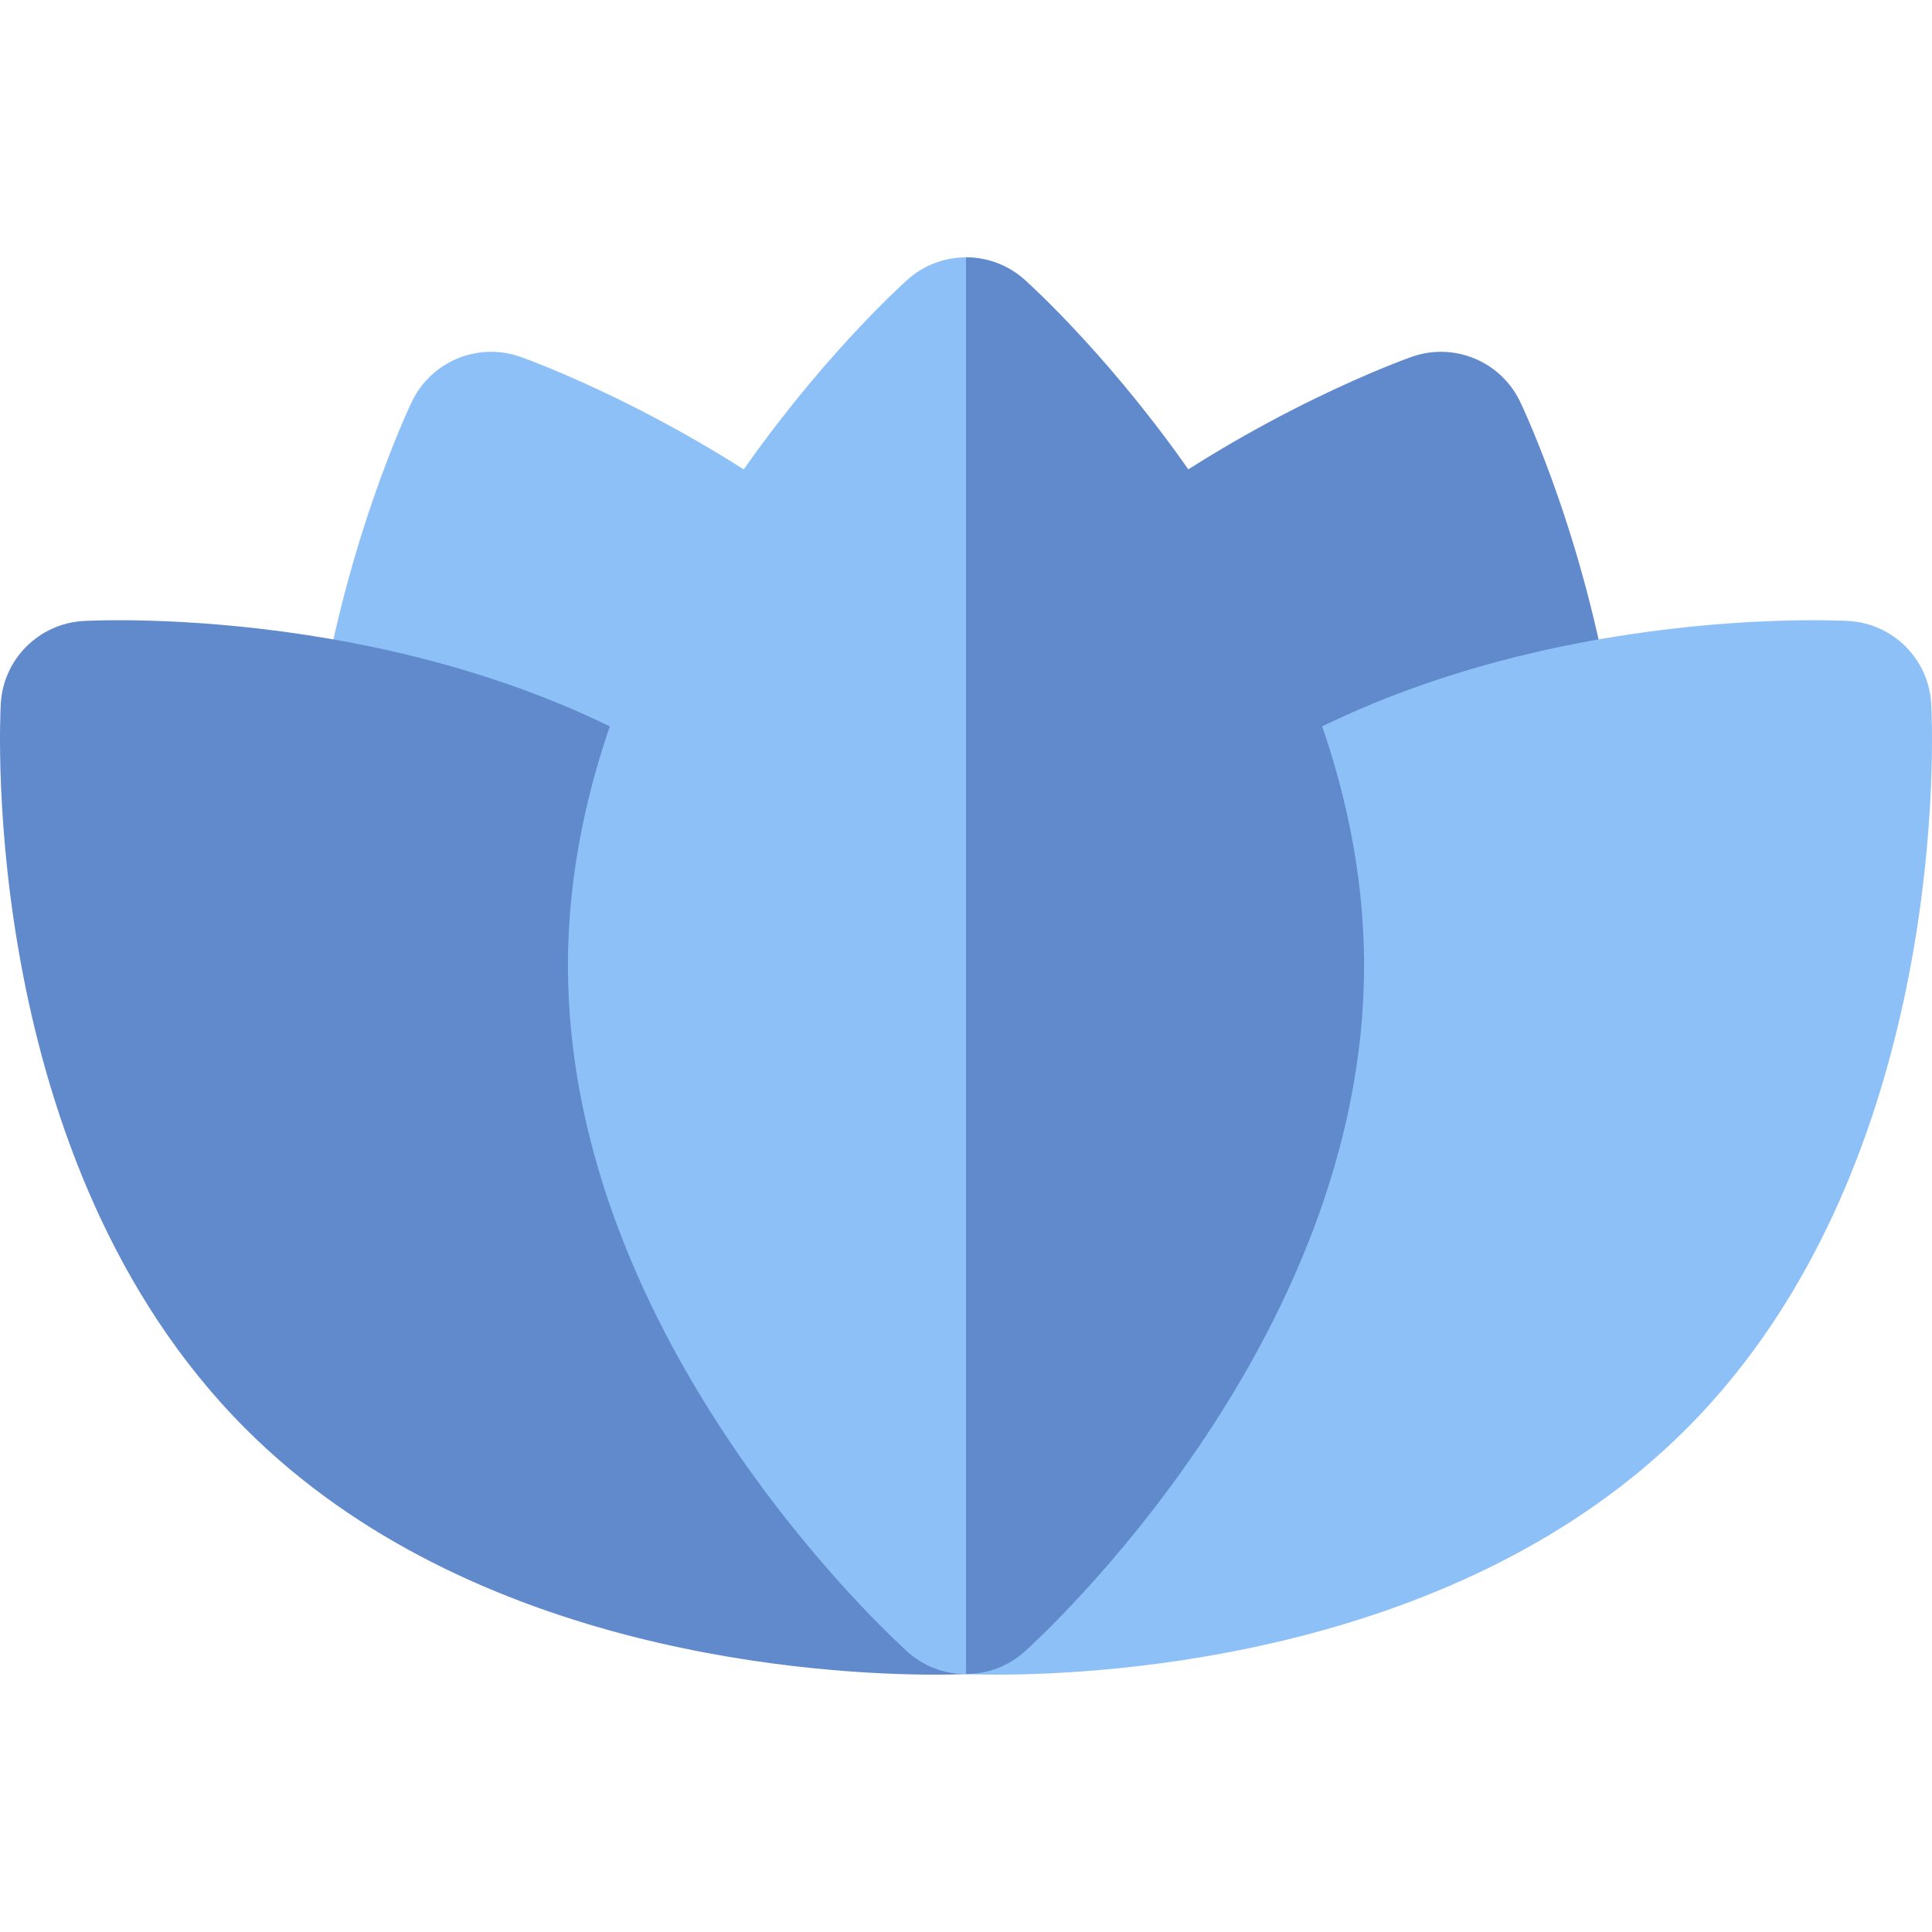
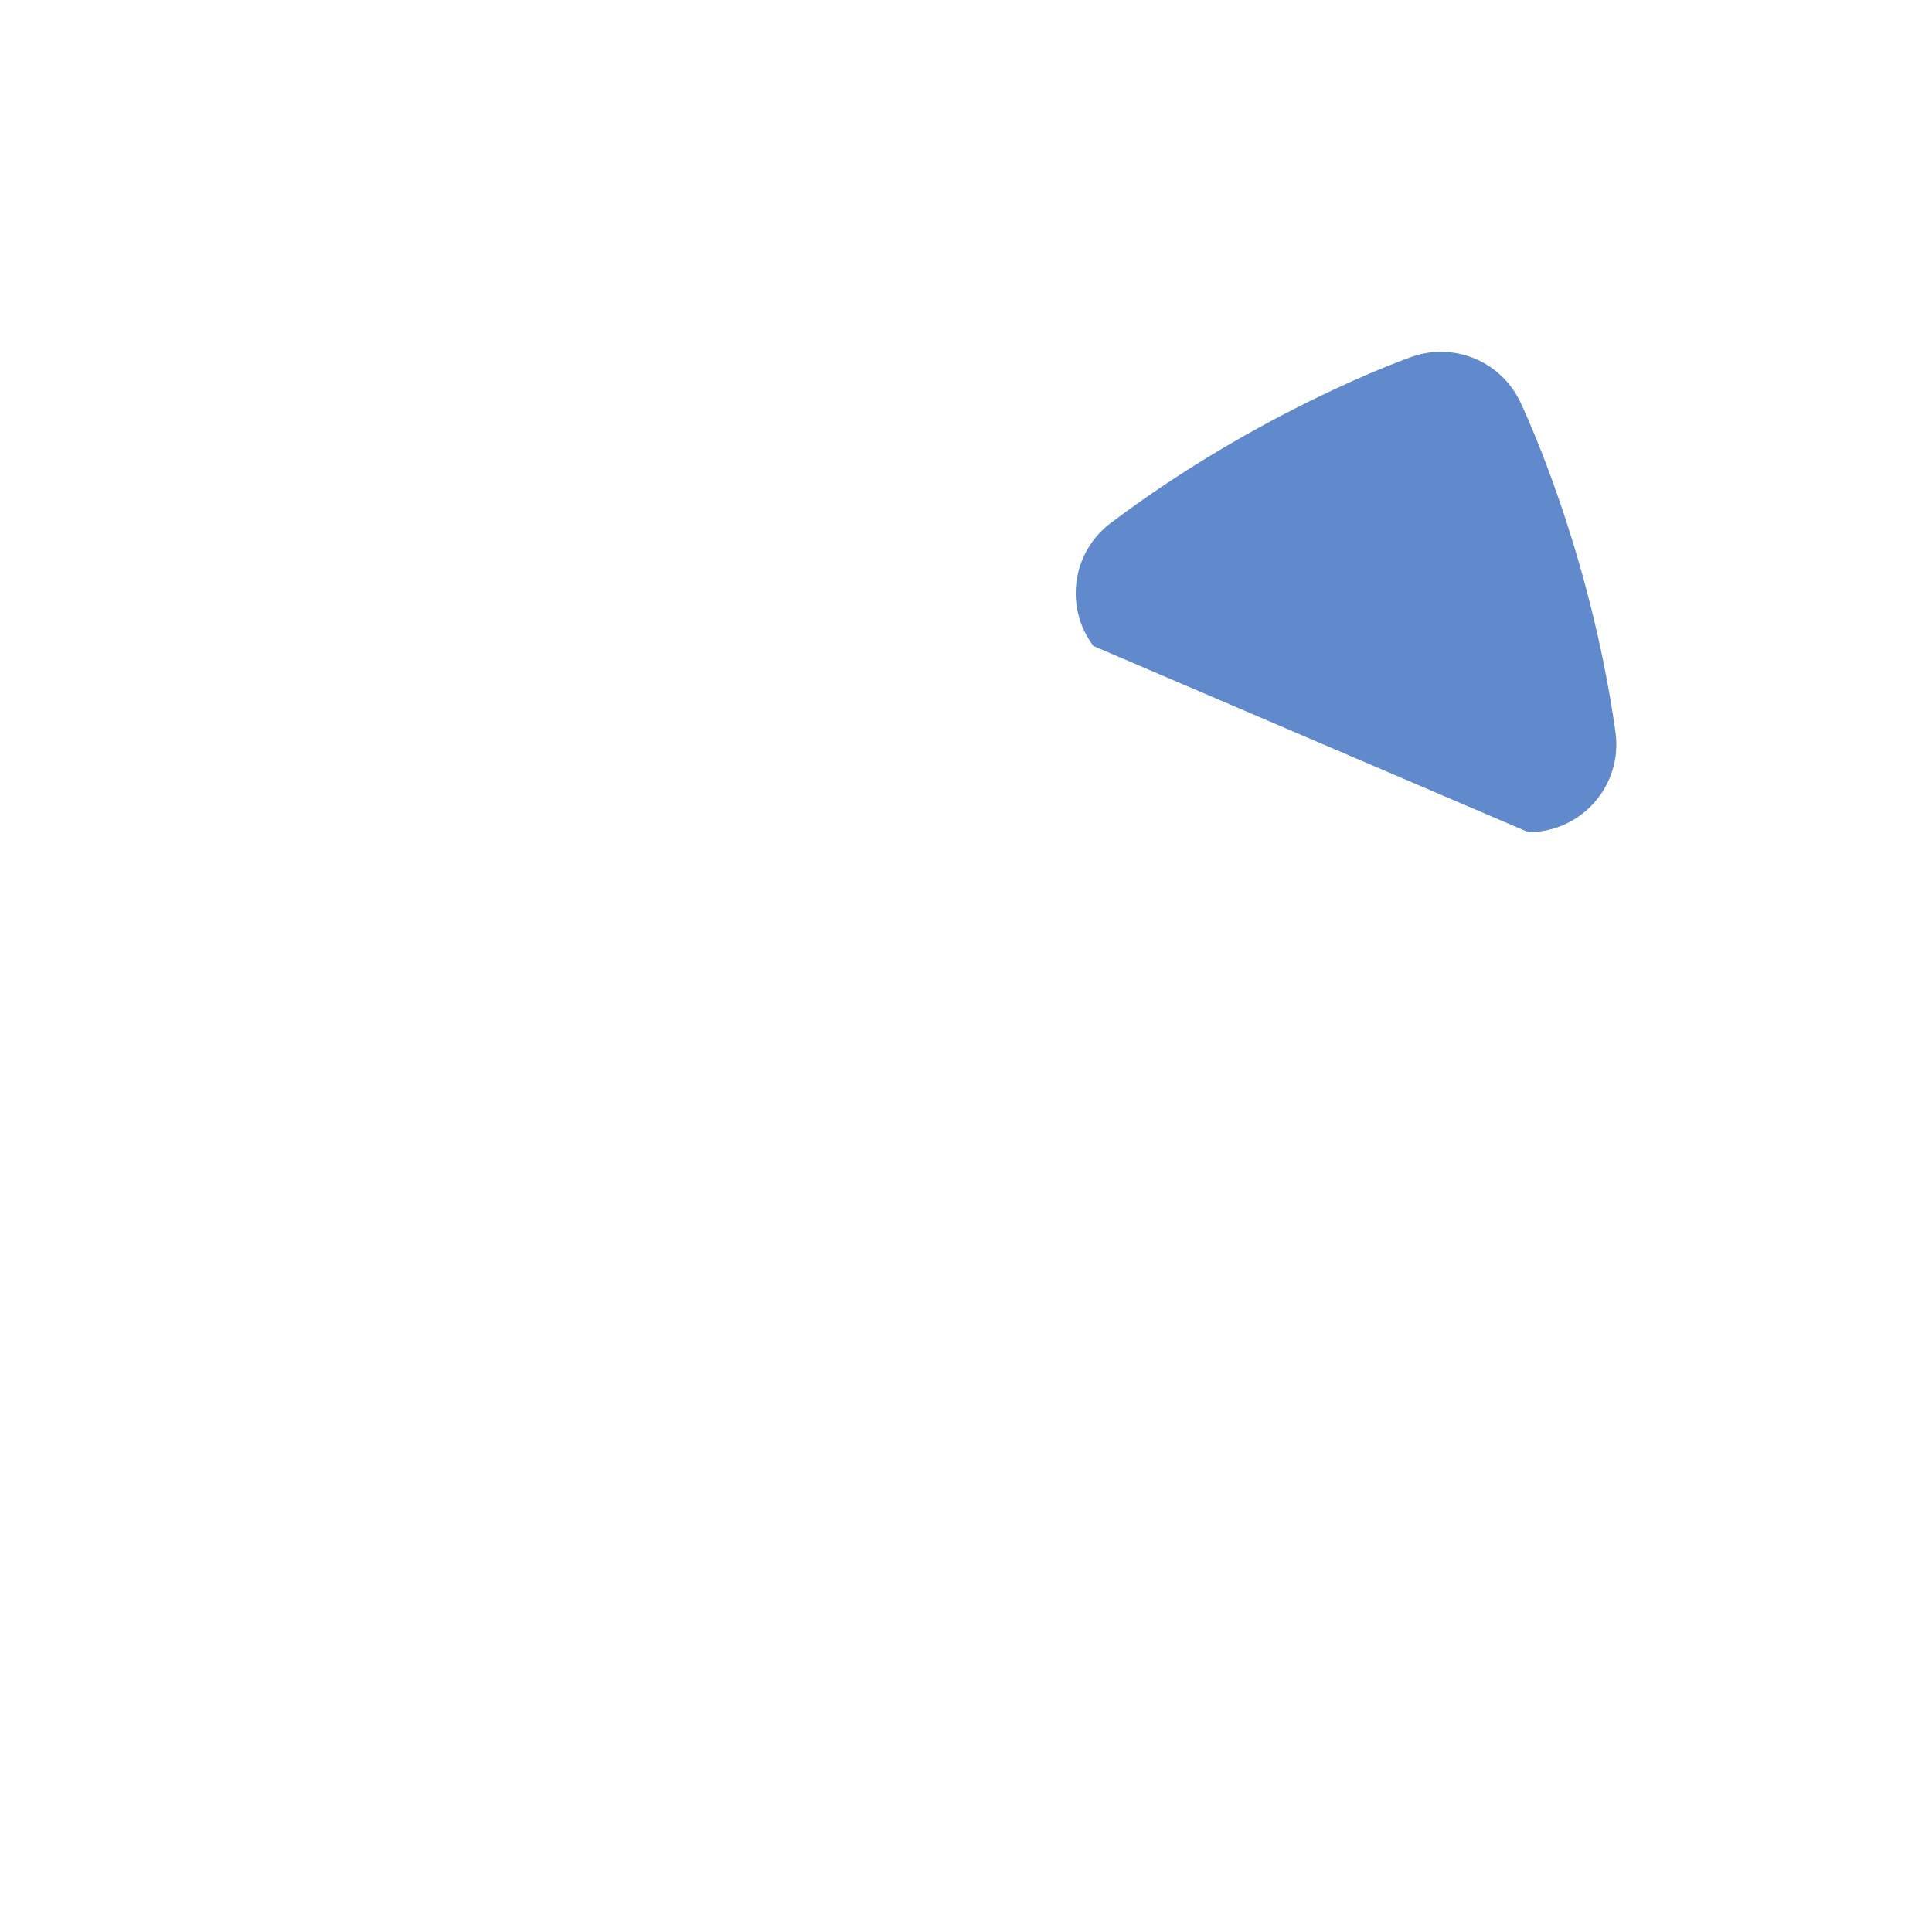
<svg xmlns="http://www.w3.org/2000/svg" height="32px" width="32px" version="1.1" id="Layer_1" viewBox="0 0 512 512" xml:space="preserve" fill="#000000">
  <g id="SVGRepo_bgCarrier" stroke-width="0" />
  <g id="SVGRepo_tracerCarrier" stroke-linecap="round" stroke-linejoin="round" />
  <g id="SVGRepo_iconCarrier">
-     <path style="fill:#8dc0f7;" d="M217.651,138.607c-39.431-29.705-78.175-43.486-79.804-44.059 c-11.187-3.927-23.548,1.19-28.683,11.882c-0.748,1.558-18.398,38.703-25.277,87.595c-1.79,12.728,7.076,24.495,19.805,26.286 c1.1,0.155,2.191,0.23,3.269,0.23l115.276-49.345C229.97,160.932,227.917,146.341,217.651,138.607z" />
-     <path style="fill:#618acc;" d="M279.237,419.078c-0.709-12.833-11.706-22.663-24.517-21.954c-0.169,0.009-3.17,0.154-8.294,0.116 l-61.215-147.793c3.973-1.641,7.548-4.384,10.19-8.174c7.351-10.542,4.763-25.048-5.782-32.4 c-70.354-49.053-163.52-44.524-167.459-44.306c-11.845,0.653-21.301,10.111-21.956,21.954c-0.27,4.924-5.836,121.398,64.921,192.157 c60.029,60.026,152.952,65.124,182.766,65.124c5.331,0,8.645-0.163,9.394-0.205C270.116,442.888,279.946,431.91,279.237,419.078z" />
-     <path style="fill:#8dc0f7;" d="M271.525,74.134c-8.835-7.914-22.21-7.914-31.047,0c-3.675,3.289-89.97,81.712-89.97,181.782 c0,100.069,86.295,178.49,89.97,181.779c4.418,3.956,9.969,5.934,15.524,5.934c5.551,0,11.105-1.978,15.524-5.934 c3.672-3.289,89.97-81.71,89.97-181.779C361.495,155.846,275.197,77.423,271.525,74.134z" />
    <path style="fill:#618acc;" d="M428.116,194.025c-6.879-48.892-24.533-86.037-25.281-87.593 c-5.137-10.692-17.489-15.811-28.683-11.881c-1.631,0.571-40.37,14.352-79.802,44.057c-10.266,7.732-12.32,22.323-4.588,32.589 l115.279,49.345c1.078,0,2.172-0.074,3.272-0.23C421.04,218.521,429.907,206.752,428.116,194.025z" />
-     <path style="fill:#8dc0f7;" d="M511.796,186.518c-0.655-11.844-10.112-21.3-21.953-21.953c-3.936-0.217-97.113-4.746-167.459,44.307 c-10.542,7.351-13.13,21.856-5.779,32.4c2.642,3.789,6.215,6.532,10.19,8.173l-61.205,147.769c-5.157,0.051-8.176-0.084-8.345-0.093 c-12.778-0.686-23.771,9.136-24.48,21.956c-0.706,12.832,9.124,23.81,21.956,24.517c0.745,0.042,4.057,0.205,9.394,0.205 c29.82,0,122.738-5.101,182.763-65.124C517.638,307.917,512.069,191.442,511.796,186.518z" />
-     <path style="fill:#618acc;" d="M271.525,74.134c-4.418-3.956-9.973-5.934-15.524-5.934v375.431c5.551,0,11.105-1.978,15.524-5.934 c3.672-3.289,89.97-81.711,89.97-181.779C361.495,155.846,275.197,77.423,271.525,74.134z" />
  </g>
</svg>